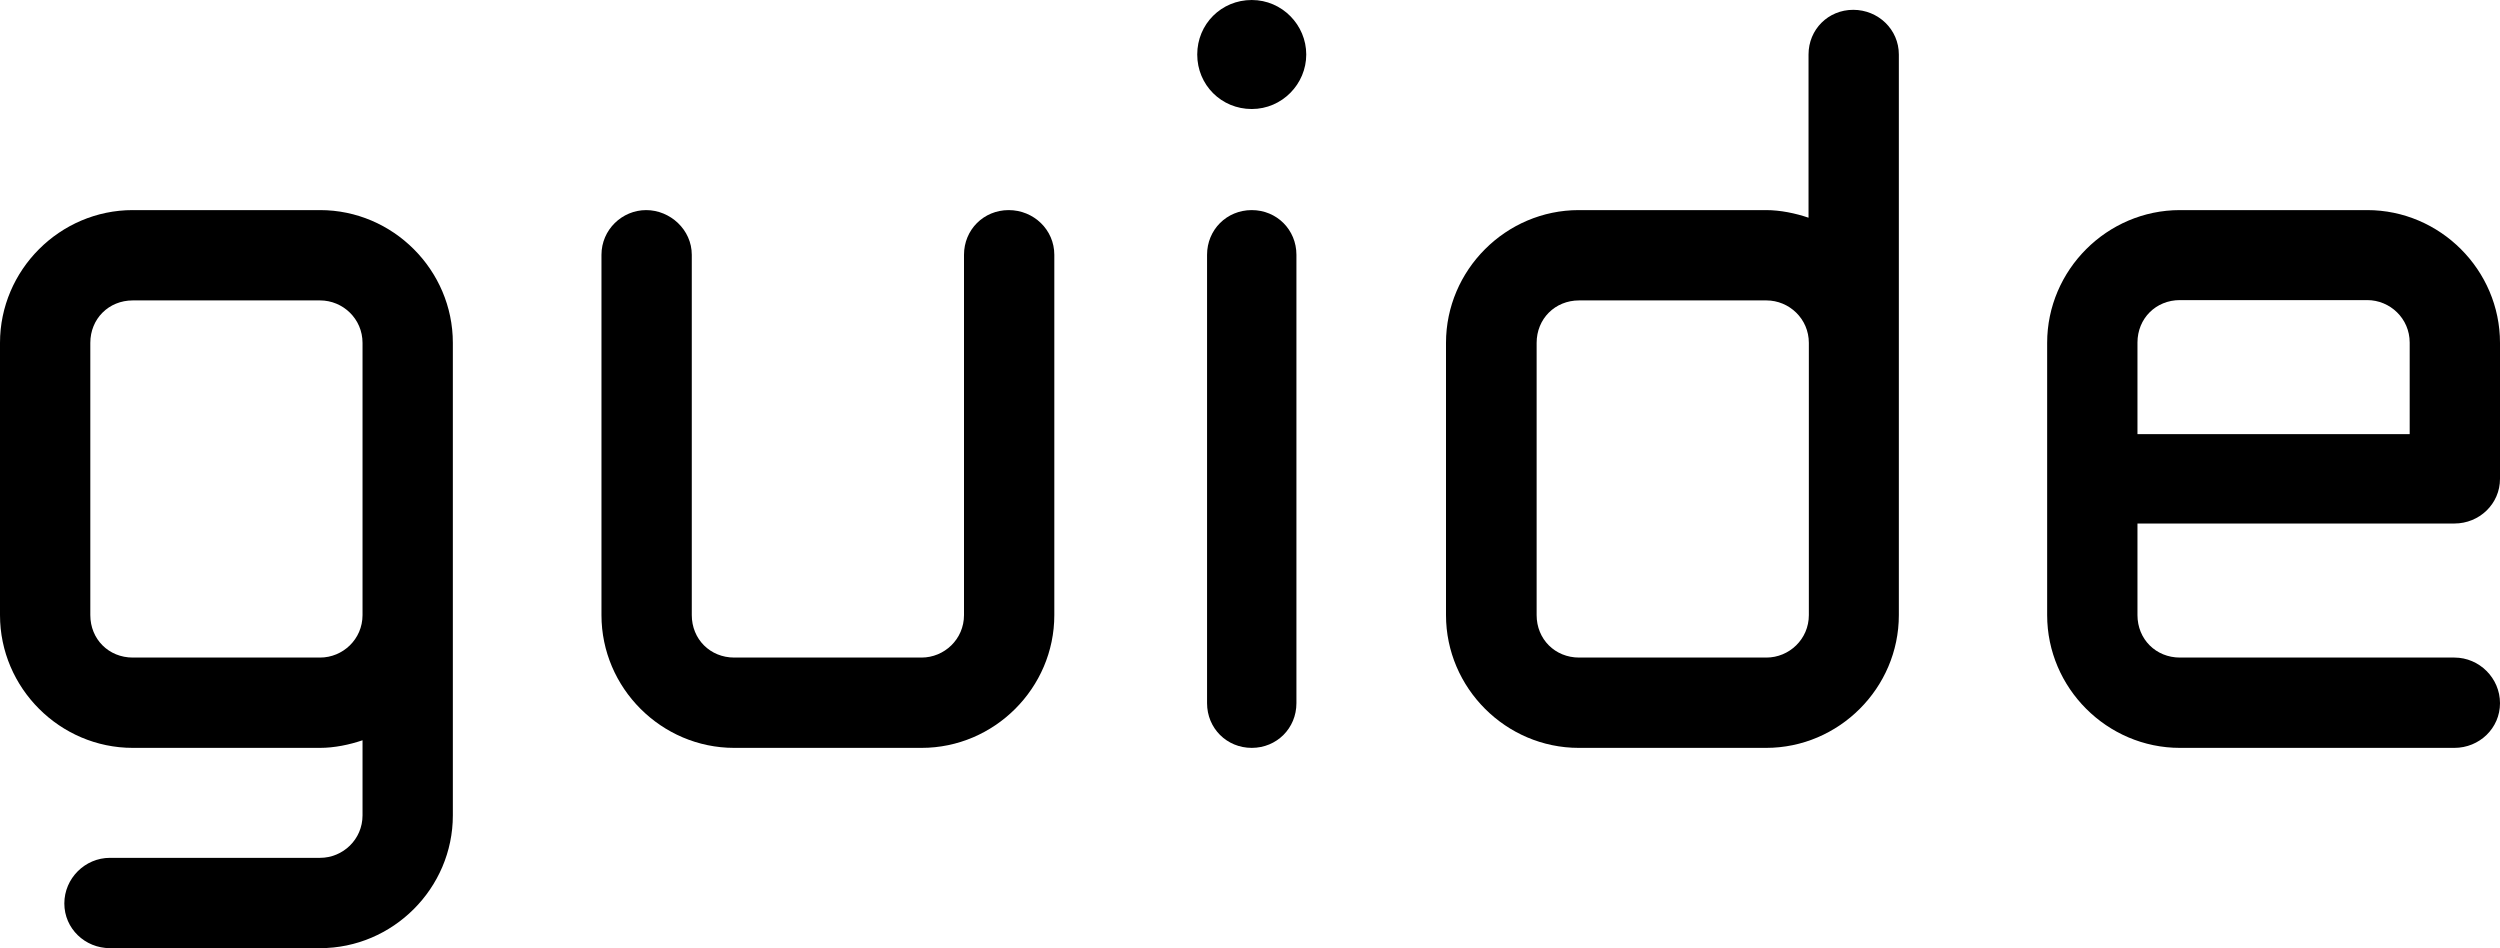
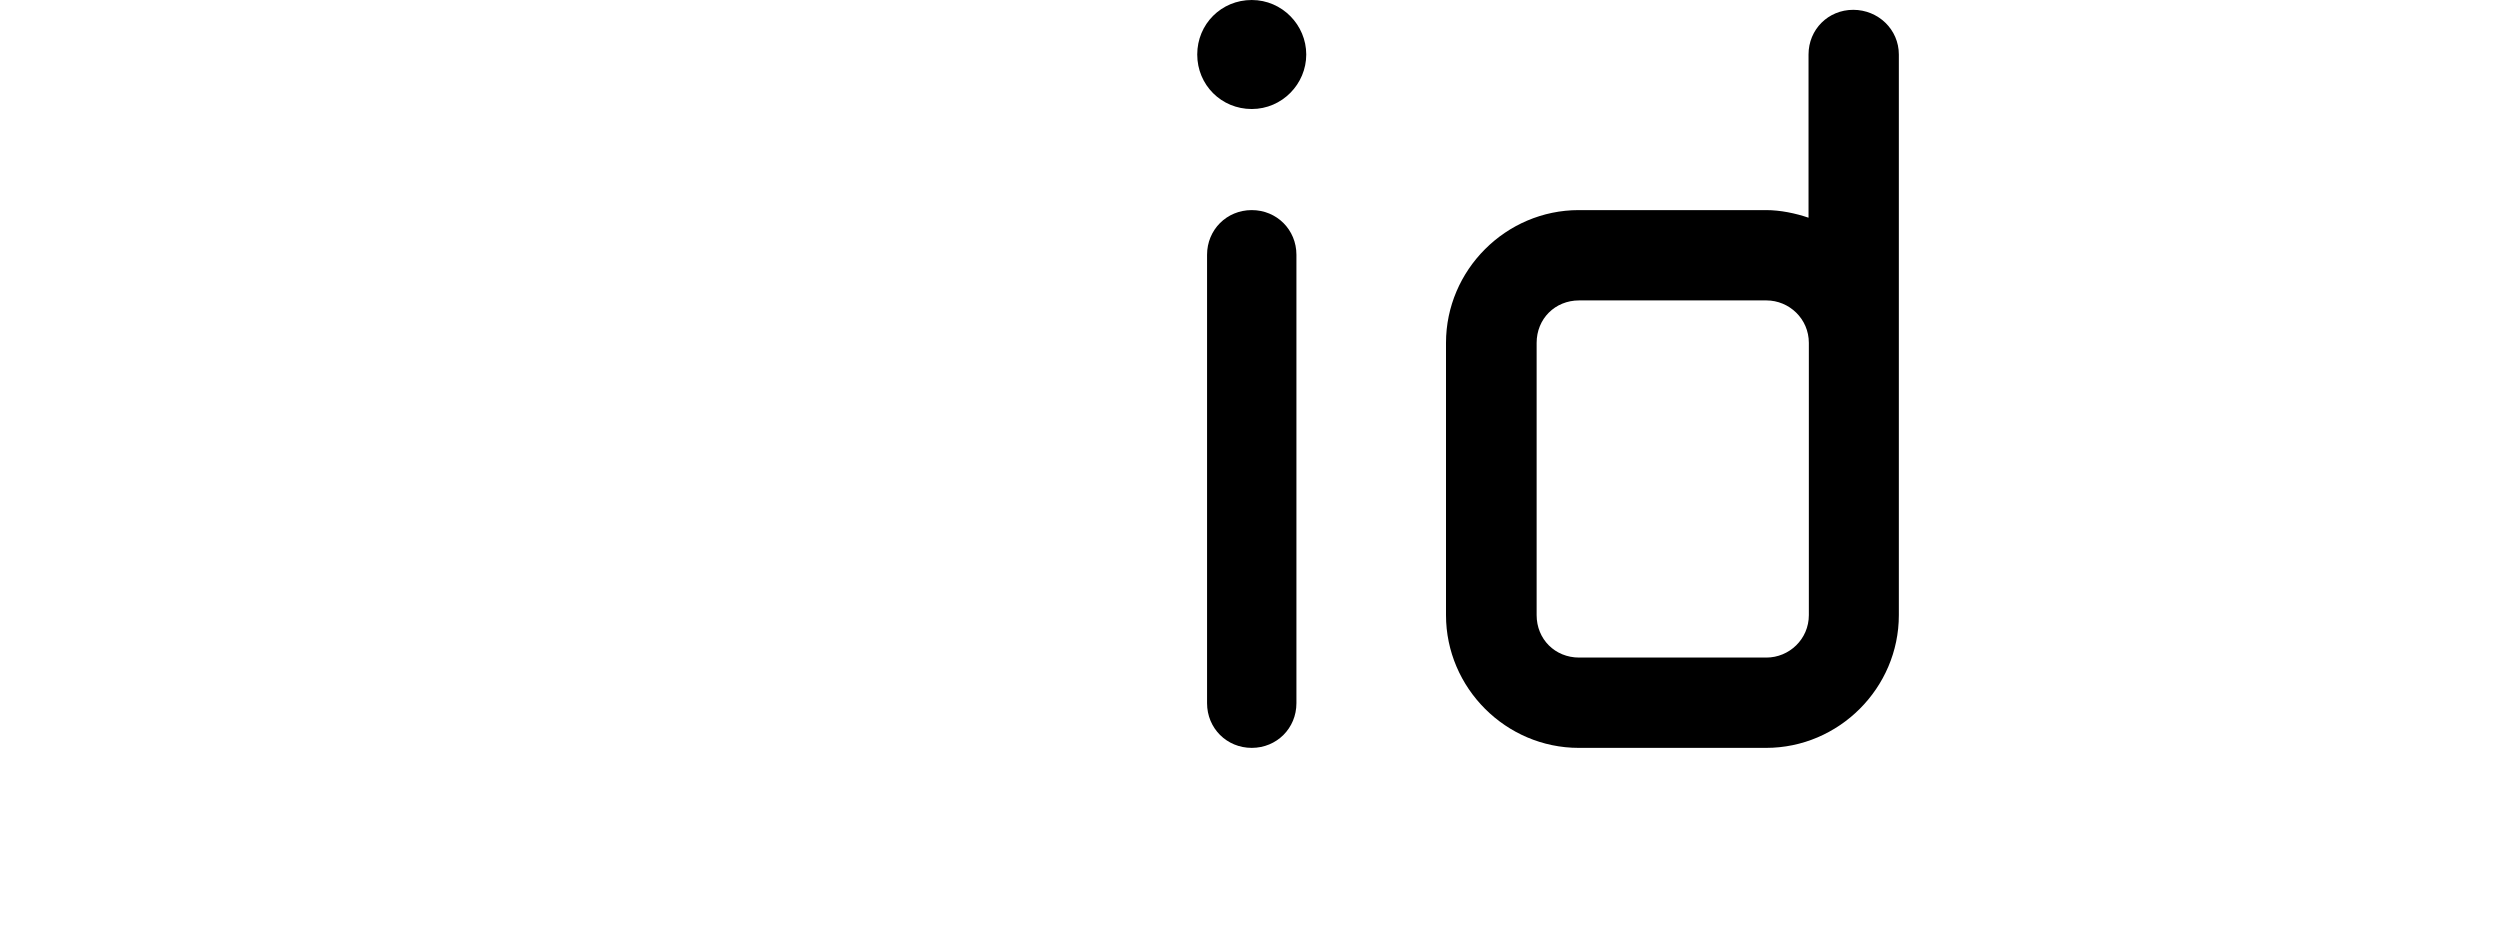
<svg xmlns="http://www.w3.org/2000/svg" id="_レイヤー_2" viewBox="0 0 78.89 29.92">
  <g id="_レイヤー_1-2">
-     <path d="M4.19,6.63h5.91c2.3,0,4.19,1.89,4.19,4.19v14.91c0,2.3-1.89,4.19-4.19,4.19H3.47c-.79,0-1.44-.62-1.44-1.41s.65-1.44,1.44-1.44h6.63c.72,0,1.34-.58,1.34-1.34v-2.37c-.41.14-.89.24-1.34.24h-5.91c-2.3,0-4.19-1.89-4.19-4.19v-8.59c0-2.3,1.89-4.19,4.19-4.19ZM2.85,19.41c0,.76.58,1.34,1.34,1.34h5.91c.72,0,1.34-.58,1.34-1.34v-8.59c0-.76-.62-1.34-1.34-1.34h-5.91c-.76,0-1.34.58-1.34,1.34v8.59Z" />
-     <path d="M30.42,19.41v-11.37c0-.79.62-1.41,1.41-1.41s1.44.62,1.44,1.41v11.37c0,2.3-1.89,4.19-4.19,4.19h-5.91c-2.3,0-4.19-1.89-4.19-4.19v-11.37c0-.79.65-1.41,1.41-1.41s1.44.62,1.44,1.41v11.37c0,.76.58,1.34,1.34,1.34h5.91c.72,0,1.34-.58,1.34-1.34Z" />
    <path d="M39.5,0c.96,0,1.72.79,1.72,1.72s-.76,1.72-1.72,1.72-1.72-.76-1.72-1.72.76-1.72,1.72-1.72ZM39.5,23.6c.79,0,1.41-.62,1.41-1.41v-14.15c0-.79-.62-1.41-1.41-1.41s-1.41.62-1.41,1.41v14.15c0,.79.62,1.41,1.41,1.41Z" />
    <path d="M57.07,1.72c0-.79.62-1.41,1.41-1.41s1.44.62,1.44,1.41v17.69c0,2.3-1.89,4.19-4.19,4.19h-5.91c-2.3,0-4.19-1.89-4.19-4.19v-8.59c0-2.3,1.89-4.19,4.19-4.19h5.91c.45,0,.93.1,1.34.24V1.72ZM48.49,19.41c0,.76.58,1.34,1.34,1.34h5.91c.72,0,1.34-.58,1.34-1.34v-8.59c0-.76-.62-1.34-1.34-1.34h-5.91c-.76,0-1.34.58-1.34,1.34v8.59Z" />
-     <path d="M68.79,20.75h8.66c.79,0,1.44.65,1.44,1.44s-.65,1.41-1.44,1.41h-8.66c-2.3,0-4.19-1.89-4.19-4.19v-8.59c0-2.3,1.89-4.19,4.19-4.19h5.91c2.3,0,4.19,1.89,4.19,4.19v4.29c0,.79-.65,1.41-1.44,1.41h-10v2.89c0,.76.58,1.34,1.34,1.34ZM67.45,13.7h8.59v-2.89c0-.76-.62-1.34-1.34-1.34h-5.91c-.76,0-1.34.58-1.34,1.34v2.89Z" />
  </g>
</svg>